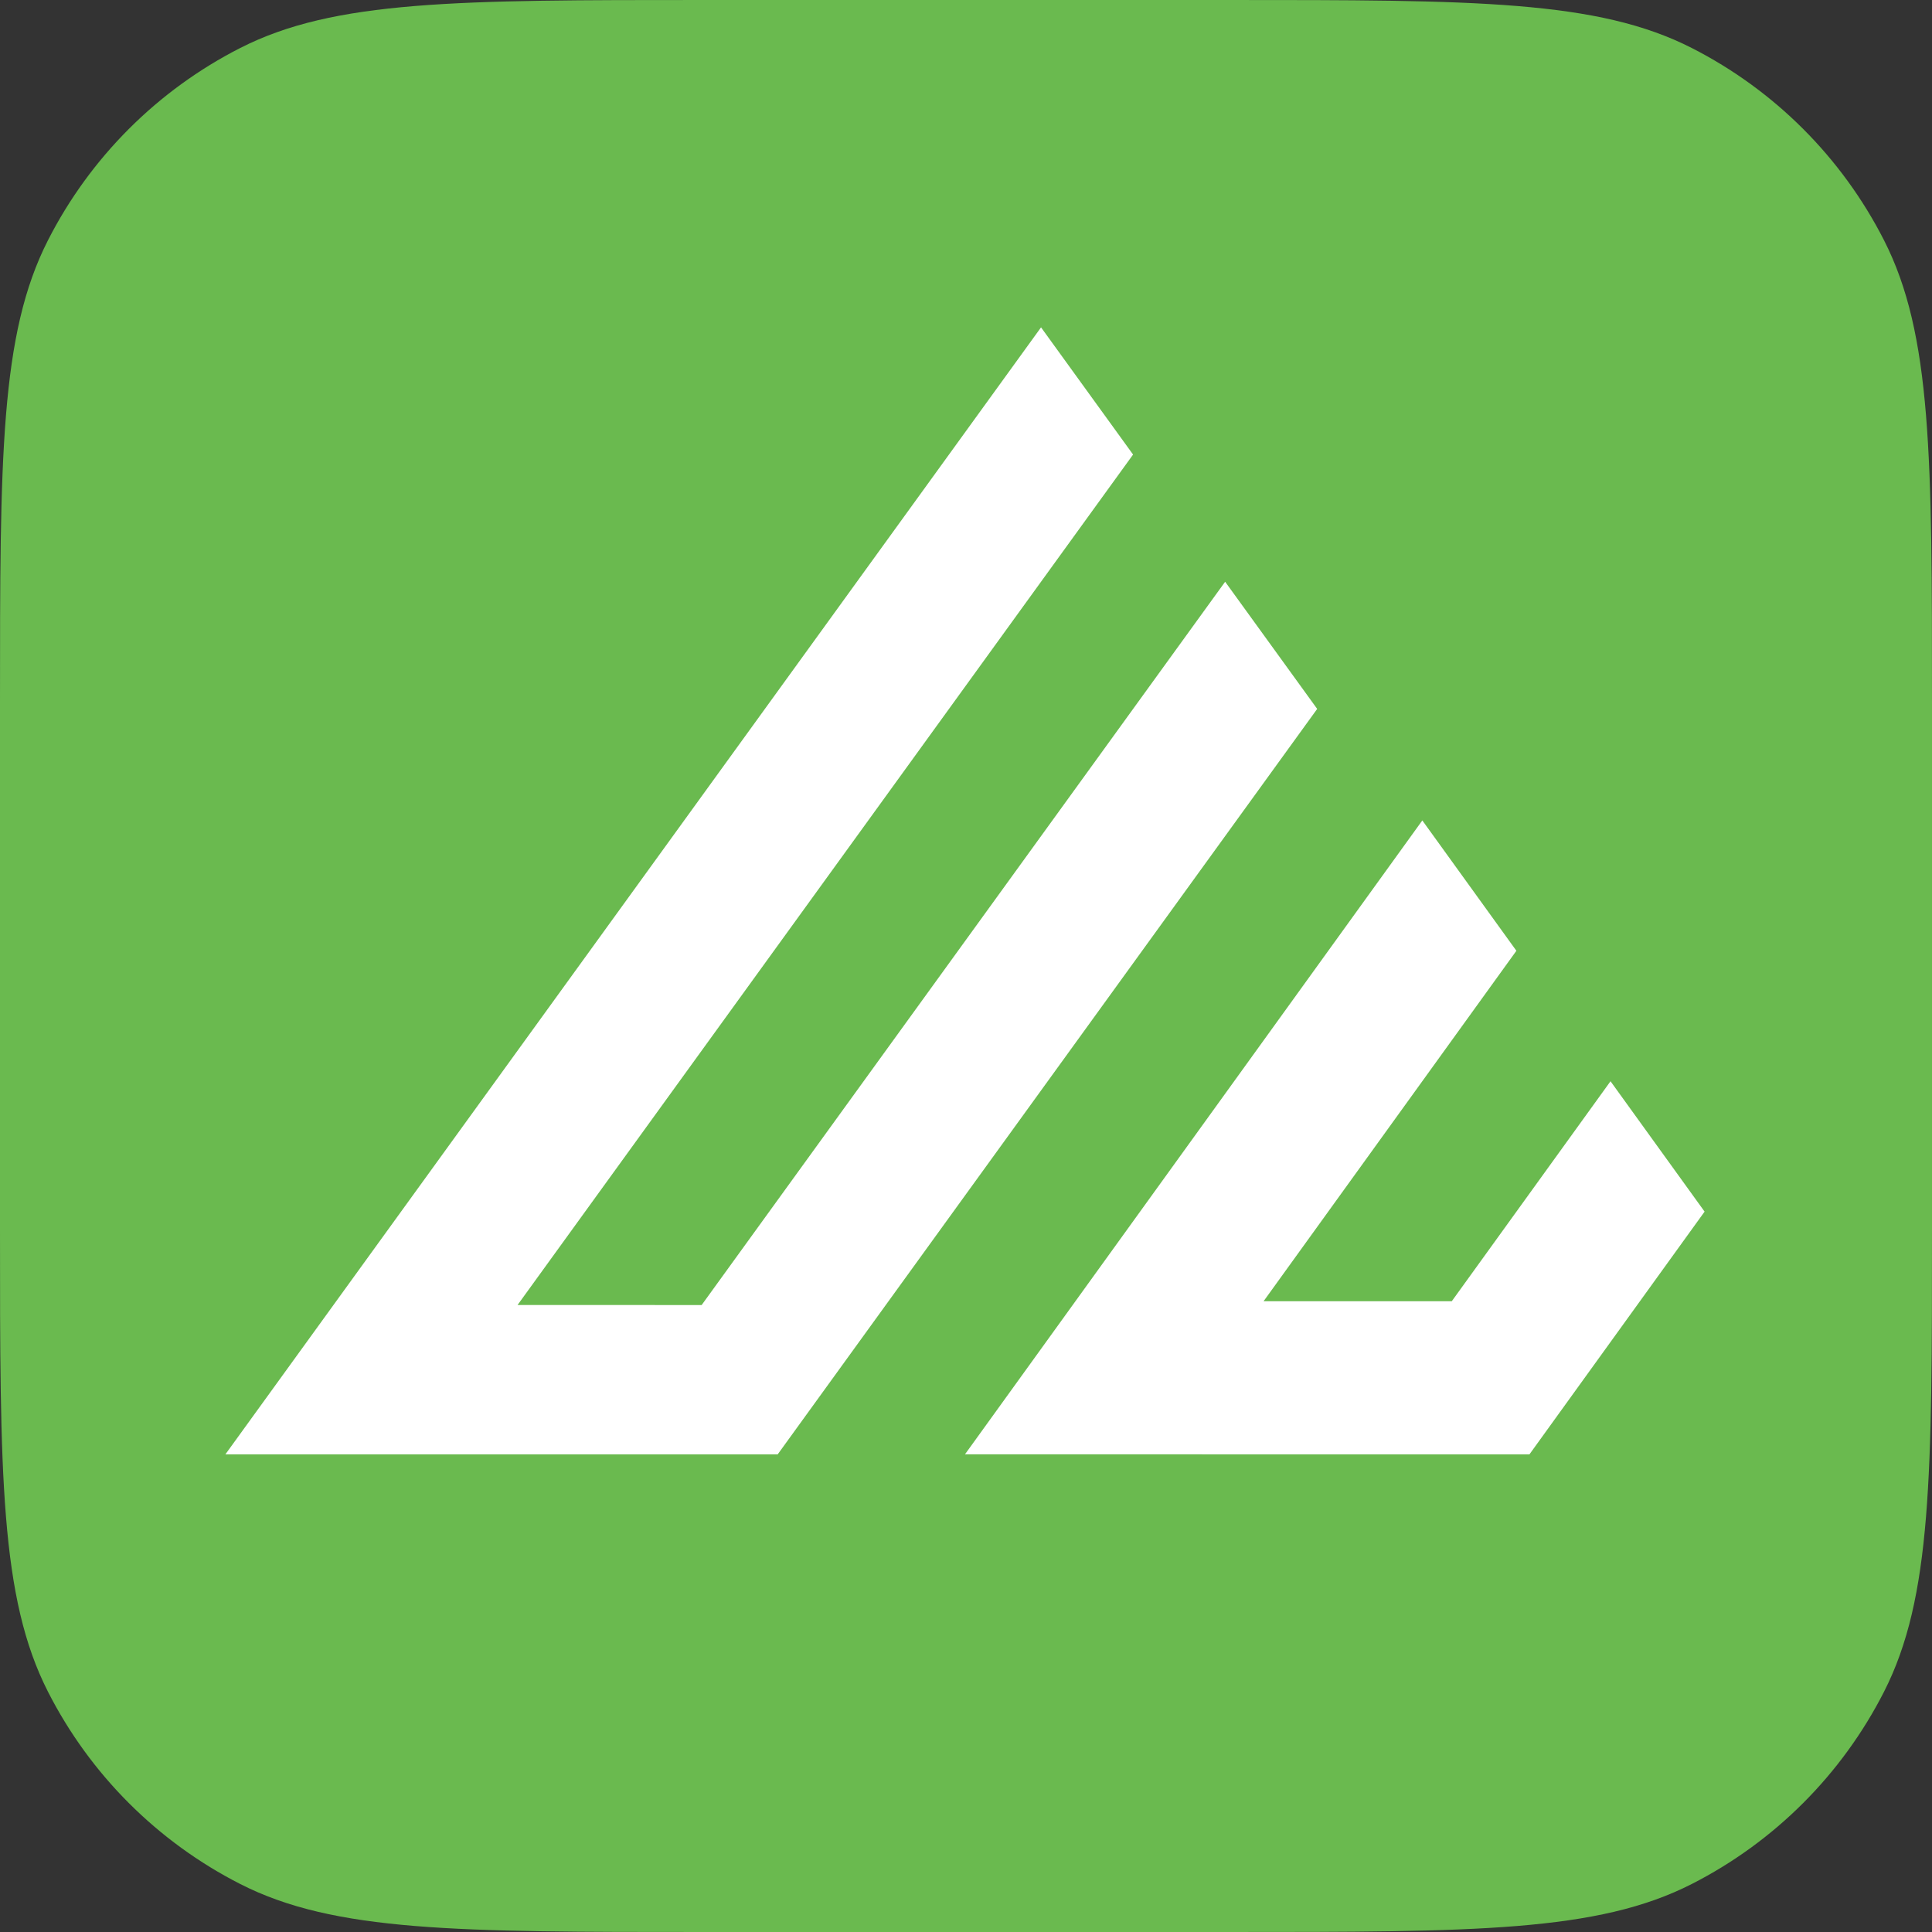
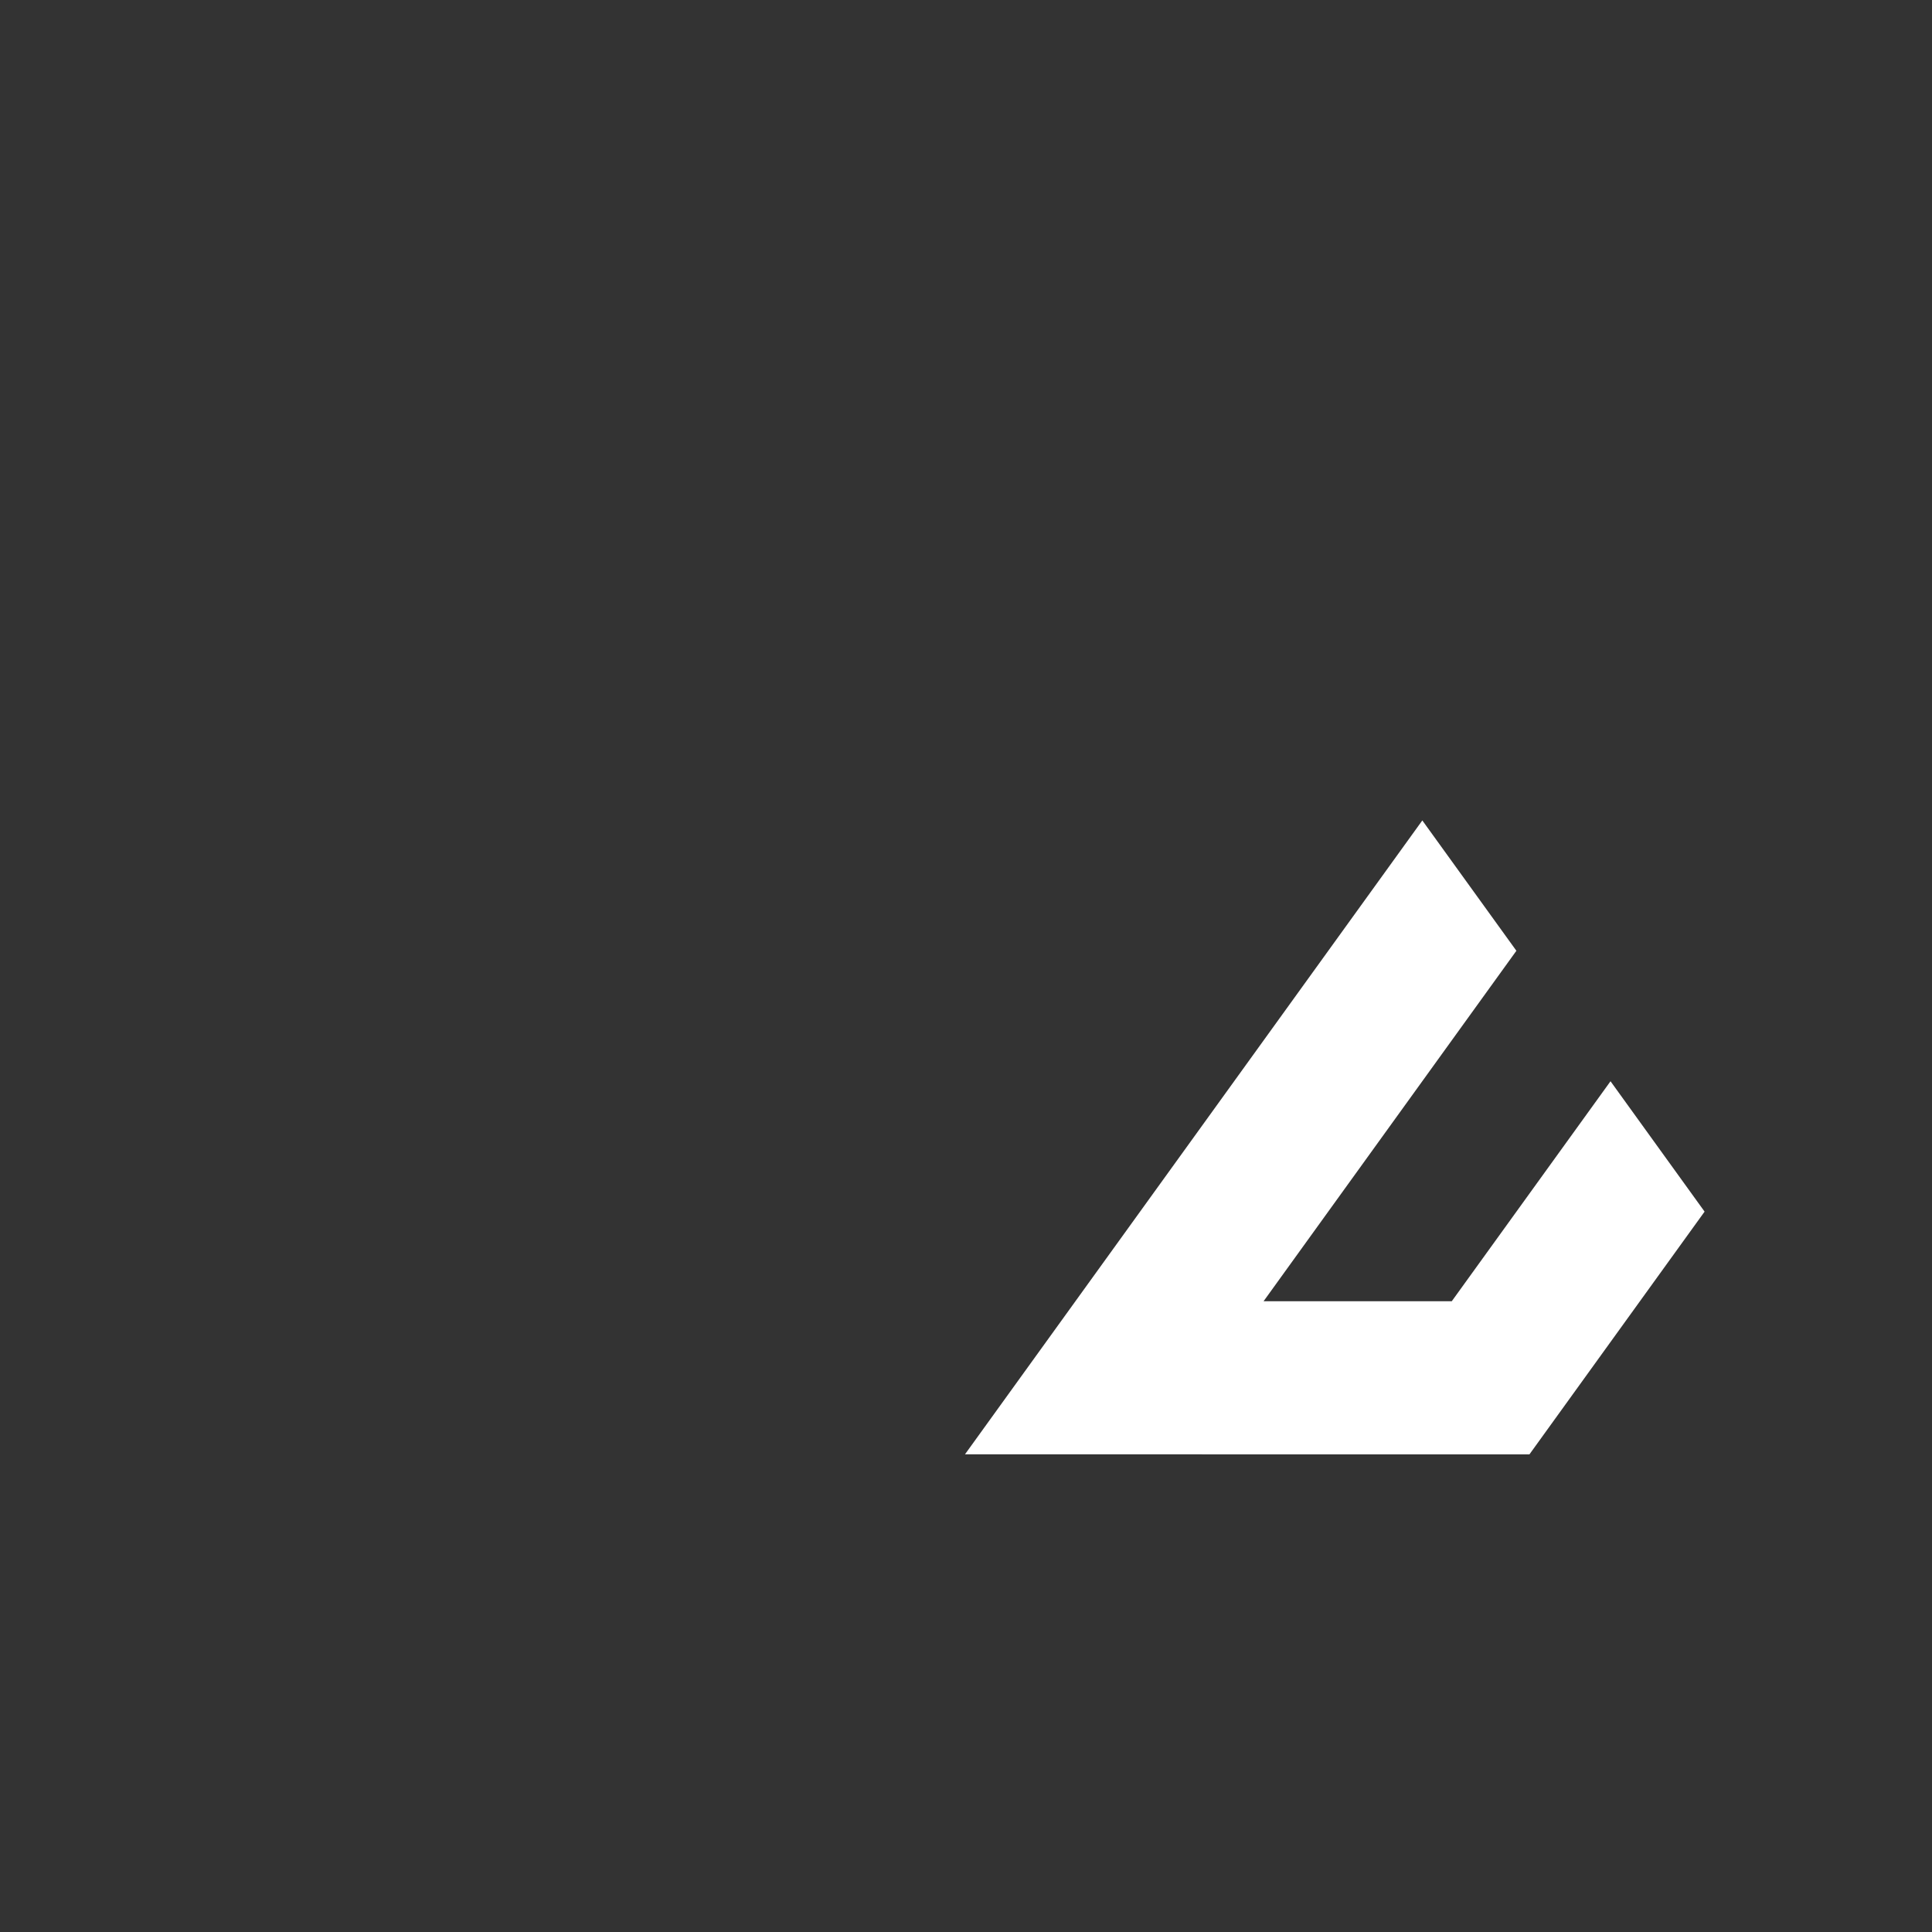
<svg xmlns="http://www.w3.org/2000/svg" fill="none" height="360" viewBox="0 0 360 360" width="360">
  <rect x="0" y="0" width="360" height="360" fill="#333333" stroke="none" />
-   <path d="m0 131.2c0-45.924 0-68.886 8.937-86.427 7.862-15.429 20.406-27.974 35.835-35.835 17.541-8.937 40.503-8.937 86.427-8.937h97.6c45.924 0 68.886 0 86.427 8.937 15.43 7.862 27.974 20.406 35.836 35.835 8.937 17.541 8.937 40.503 8.937 86.427v97.6c0 45.924 0 68.886-8.937 86.427-7.862 15.43-20.406 27.974-35.836 35.836-17.541 8.937-40.503 8.937-86.427 8.937h-97.6c-45.924 0-68.886 0-86.427-8.937-15.429-7.862-27.974-20.406-35.835-35.836-8.937-17.541-8.937-40.503-8.937-86.427z" fill="#6aba4f" />
  <g clip-rule="evenodd" fill="#fff" fill-rule="evenodd">
-     <path d="m193.982 61-151.982 209.994 102.91.006 100.528-138.905-17.15-23.695-97.546 134.774-34.305-.006 114.695-158.468z" />
    <path d="m179.812 270.989 105.176.011 20.581-28.524 12.056-16.708-17.528-24.294-29.584 40.996-35.063-.006 47.107-65.301-17.528-24.288z" />
  </g>
</svg>